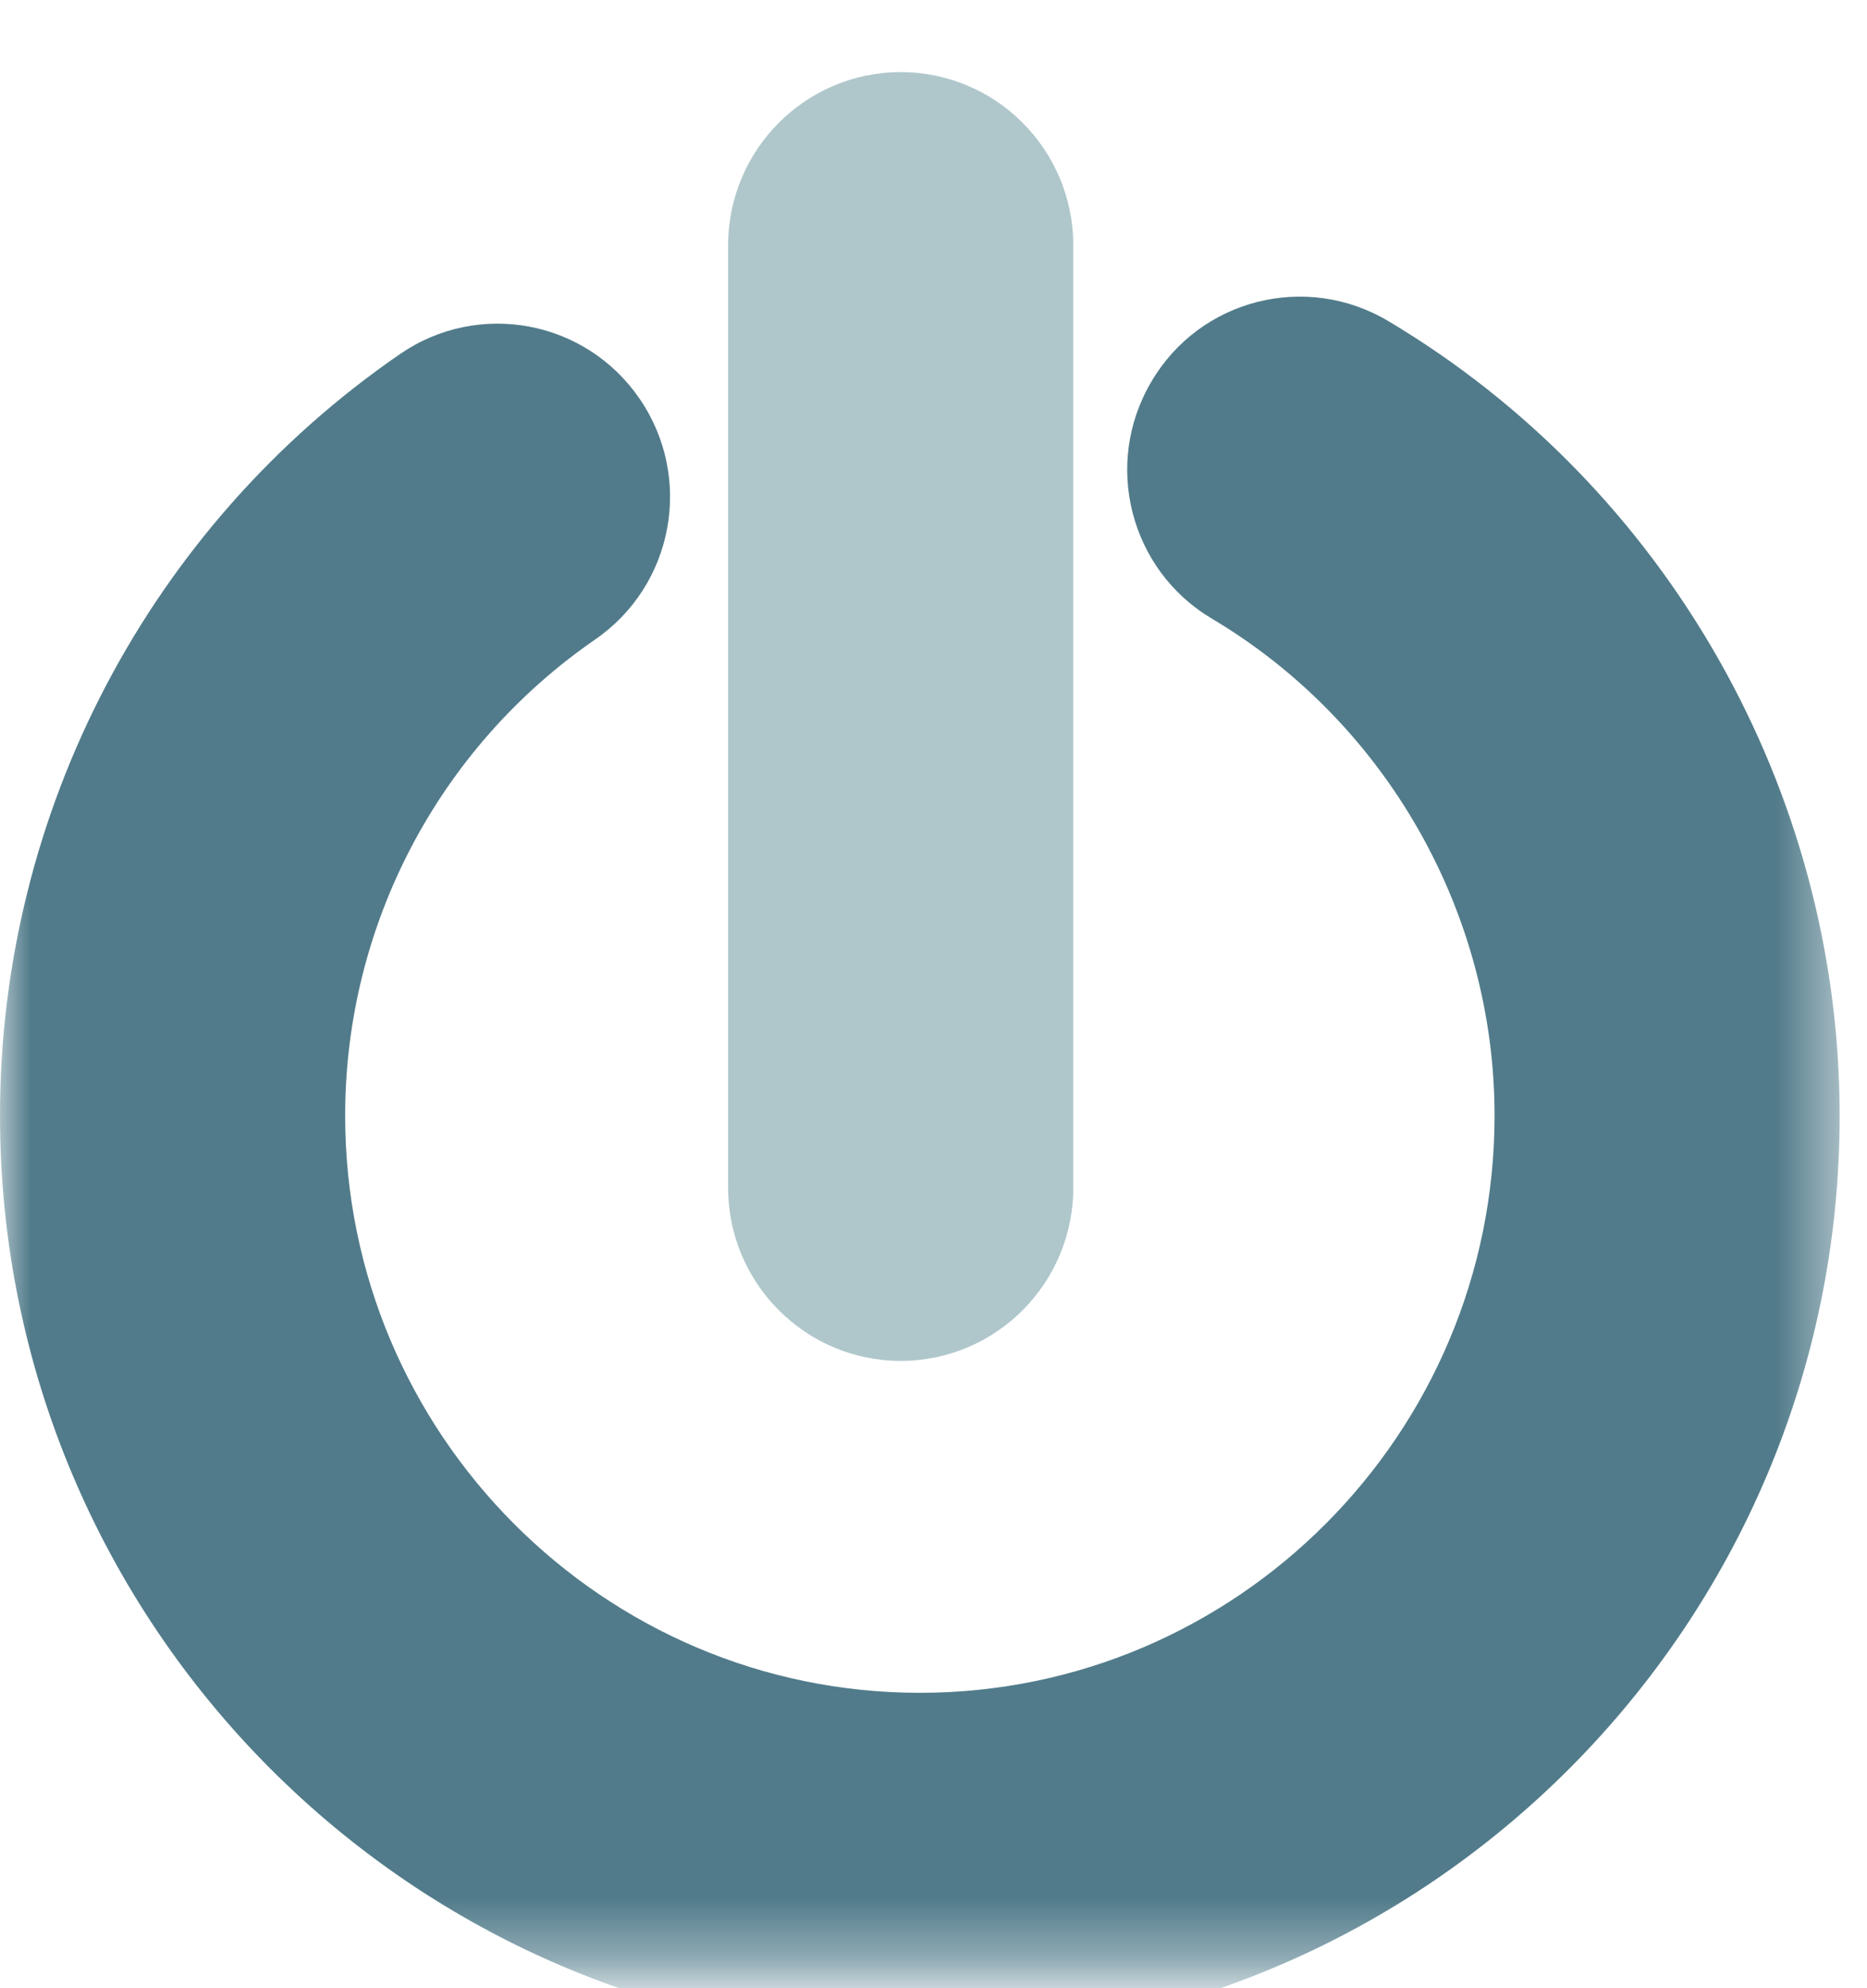
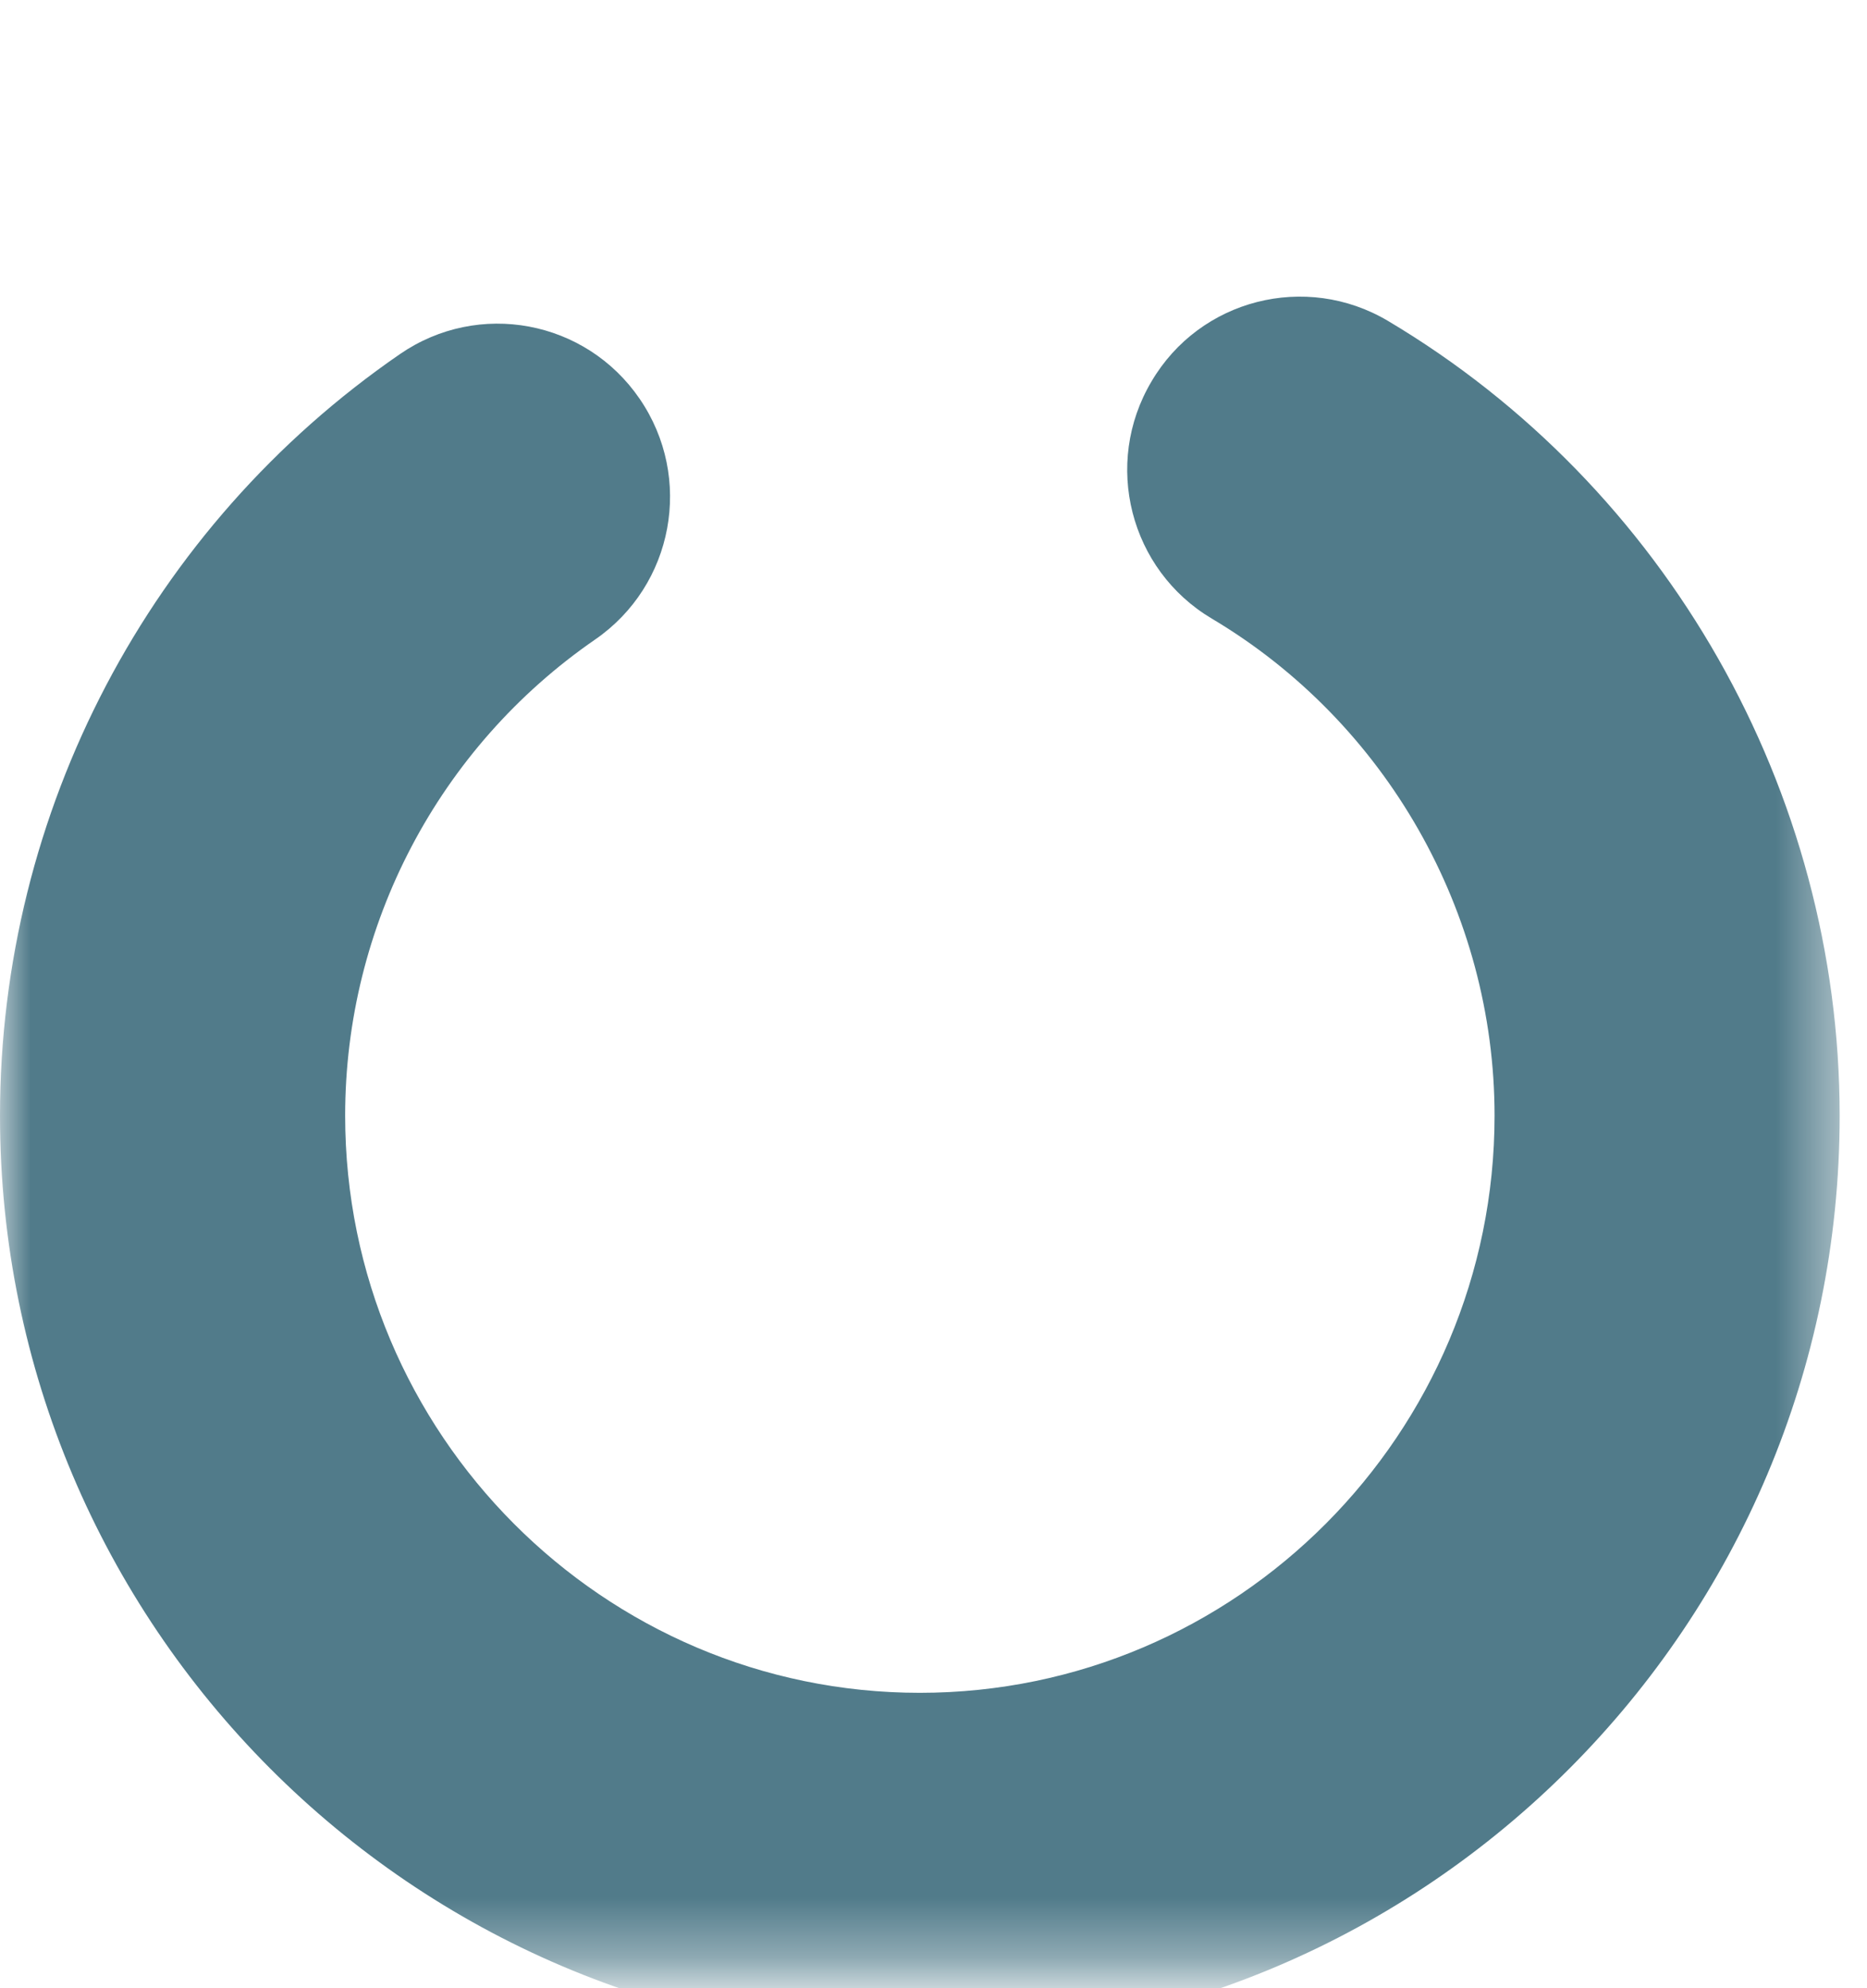
<svg xmlns="http://www.w3.org/2000/svg" width="31" height="33" viewBox="0 0 31 33" fill="none">
  <mask id="mask0_55888_286" style="mask-type:luminance" maskUnits="userSpaceOnUse" x="0" y="0" width="31" height="33">
    <path d="M30.546 0H0V32.643H30.546V0Z" fill="white" />
  </mask>
  <g mask="url(#mask0_55888_286)">
    <g filter="url(#filter0_i_55888_286)">
      <path d="M15.273 32.643C6.853 32.643 0 25.767 0 17.32C0 12.271 2.484 7.541 6.641 4.68C7.947 3.781 9.726 4.114 10.622 5.424C11.518 6.734 11.187 8.518 9.881 9.418C7.284 11.209 5.731 14.162 5.731 17.32C5.731 22.602 10.015 26.9 15.273 26.9C20.532 26.9 24.816 22.602 24.816 17.32C24.816 13.949 23.016 10.791 20.122 9.071C18.76 8.263 18.308 6.5 19.12 5.134C19.924 3.767 21.682 3.321 23.044 4.128C27.667 6.875 30.546 11.931 30.546 17.32C30.546 25.767 23.693 32.643 15.273 32.643Z" fill="#517B8A" />
-       <path d="M14.956 21.391C13.375 21.391 12.09 20.103 12.09 18.517V2.875C12.09 1.289 13.375 0 14.956 0C16.537 0 17.821 1.289 17.821 2.875V18.517C17.821 20.103 16.537 21.391 14.956 21.391Z" fill="#AFC7CB" />
    </g>
  </g>
  <defs>
    <filter id="filter0_i_55888_286" x="0" y="0" width="30.546" height="33.839" filterUnits="userSpaceOnUse" color-interpolation-filters="sRGB">
      <feFlood flood-opacity="0" result="BackgroundImageFix" />
      <feBlend mode="normal" in="SourceGraphic" in2="BackgroundImageFix" result="shape" />
      <feColorMatrix in="SourceAlpha" type="matrix" values="0 0 0 0 0 0 0 0 0 0 0 0 0 0 0 0 0 0 127 0" result="hardAlpha" />
      <feOffset dy="1.197" />
      <feGaussianBlur stdDeviation="0.598" />
      <feComposite in2="hardAlpha" operator="arithmetic" k2="-1" k3="1" />
      <feColorMatrix type="matrix" values="0 0 0 0 0 0 0 0 0 0 0 0 0 0 0 0 0 0 0.15 0" />
      <feBlend mode="normal" in2="shape" result="effect1_innerShadow_55888_286" />
    </filter>
  </defs>
</svg>